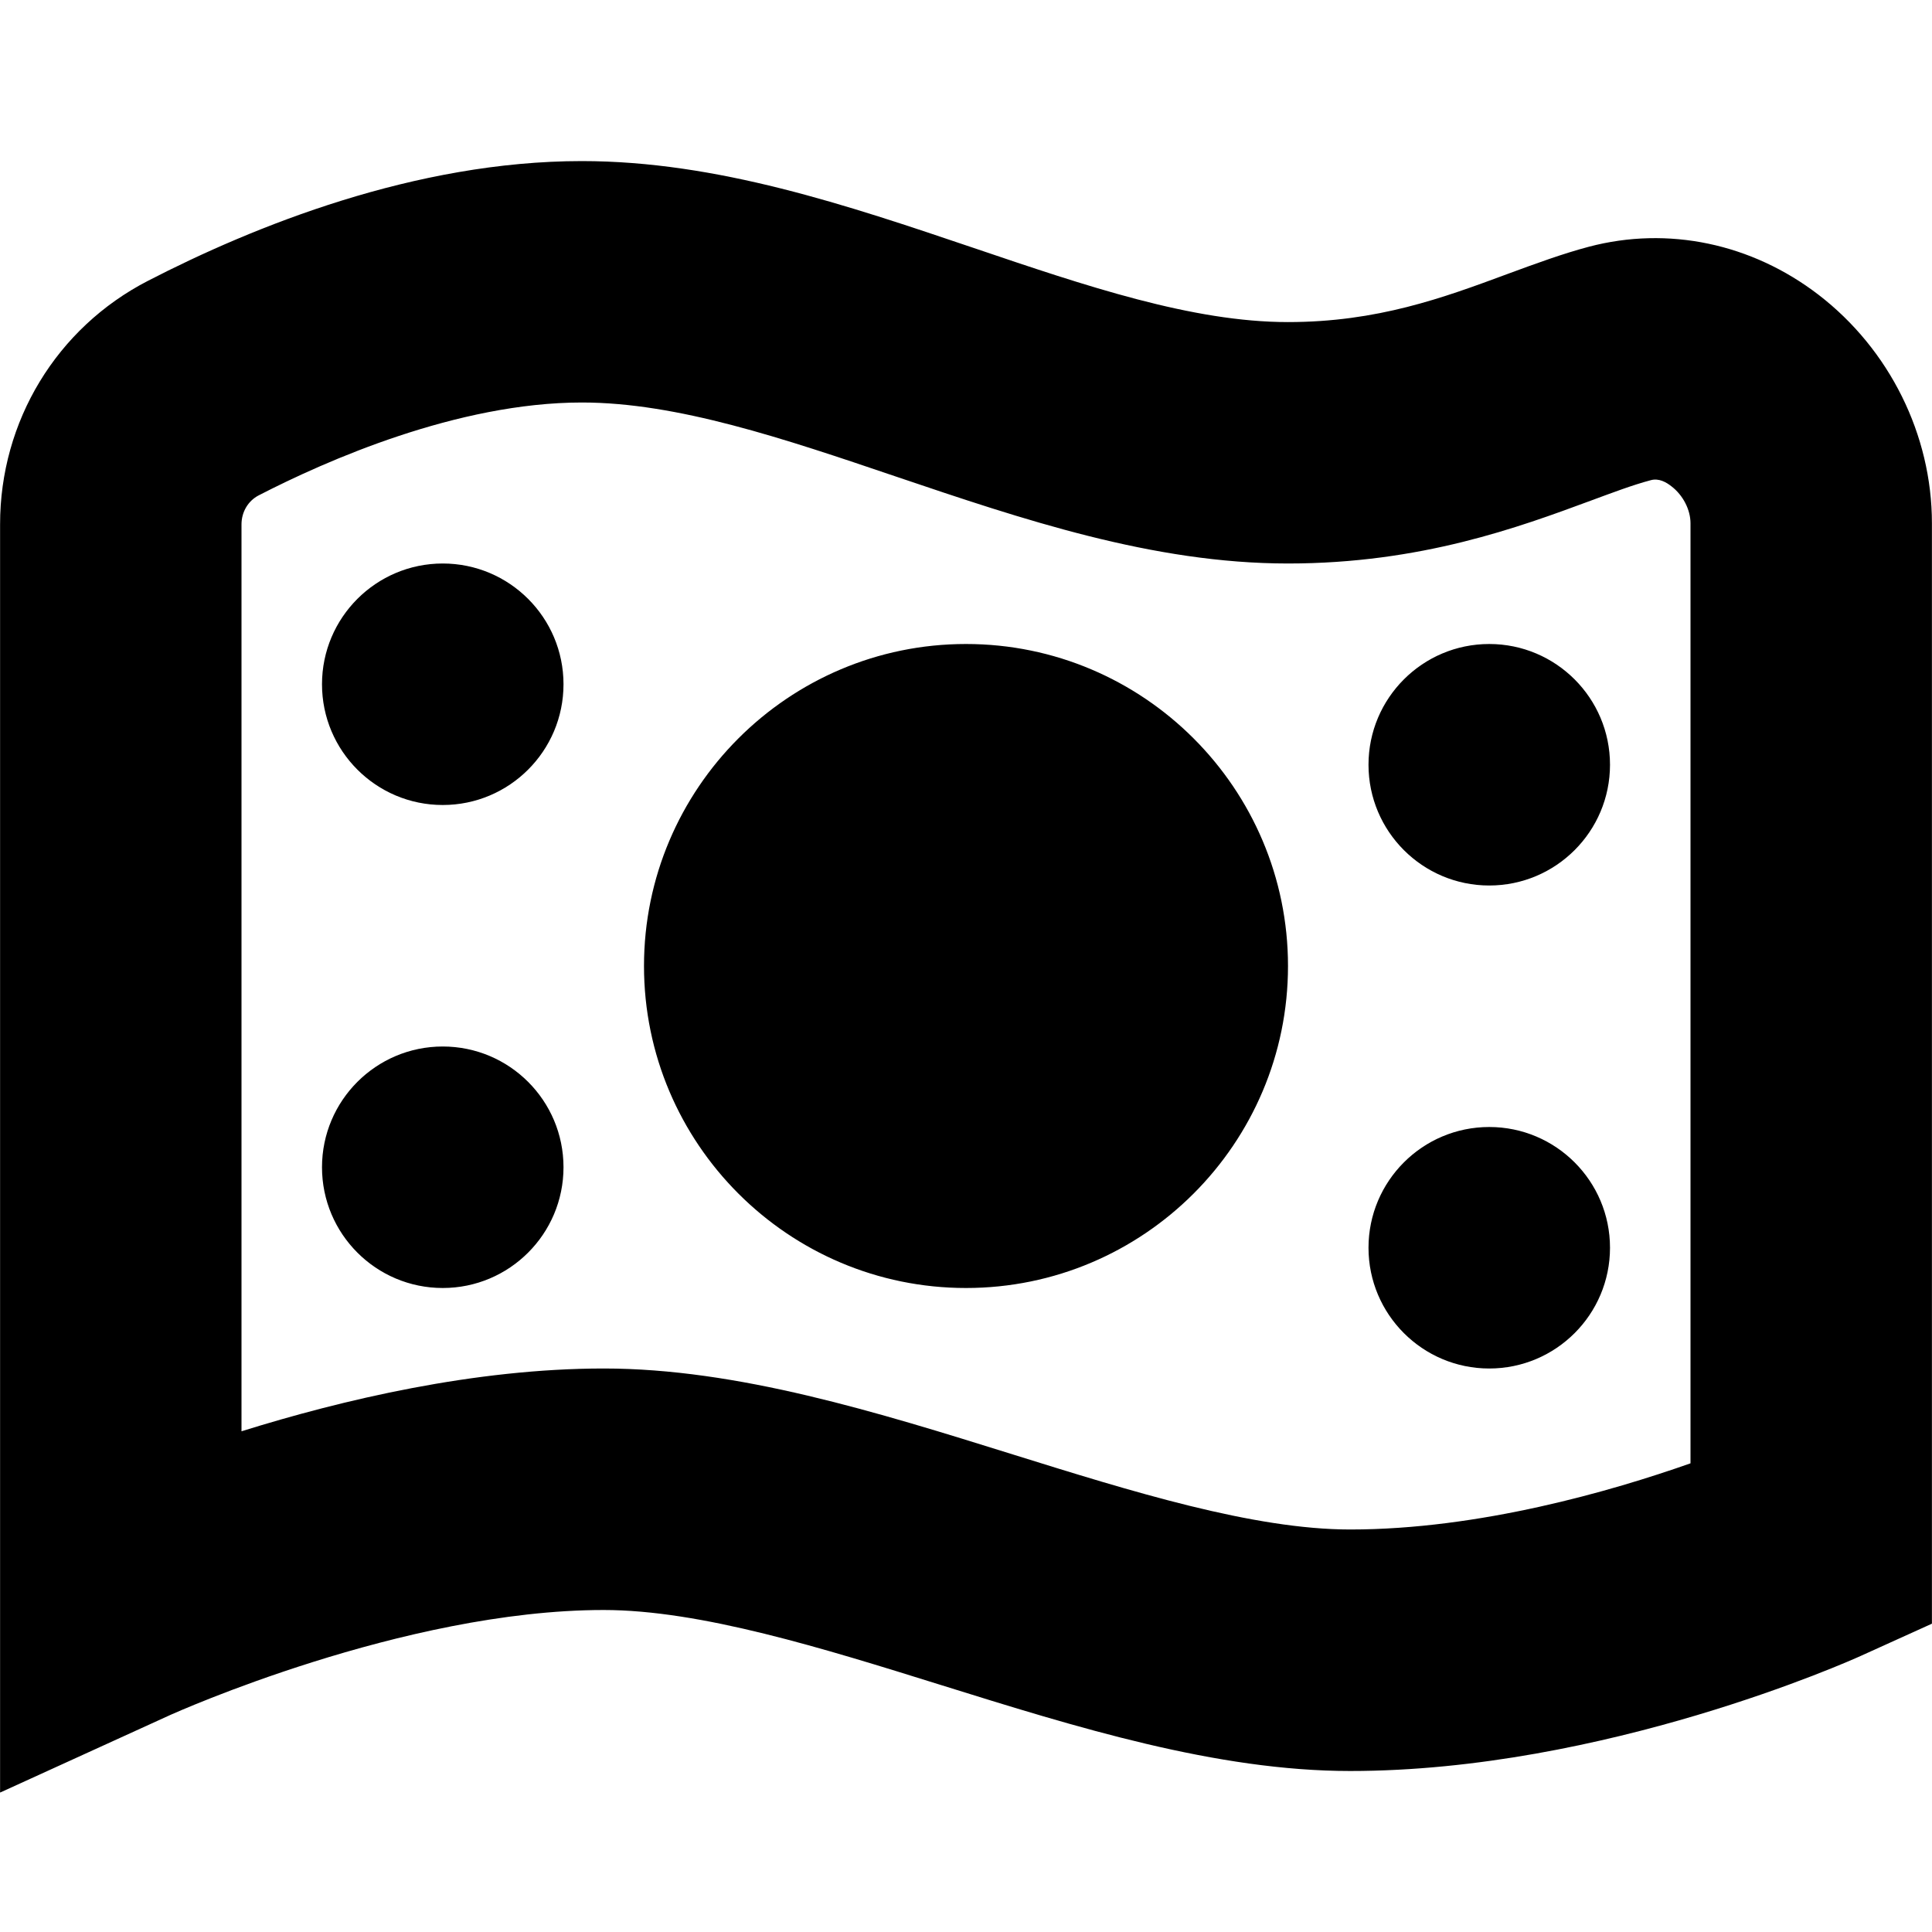
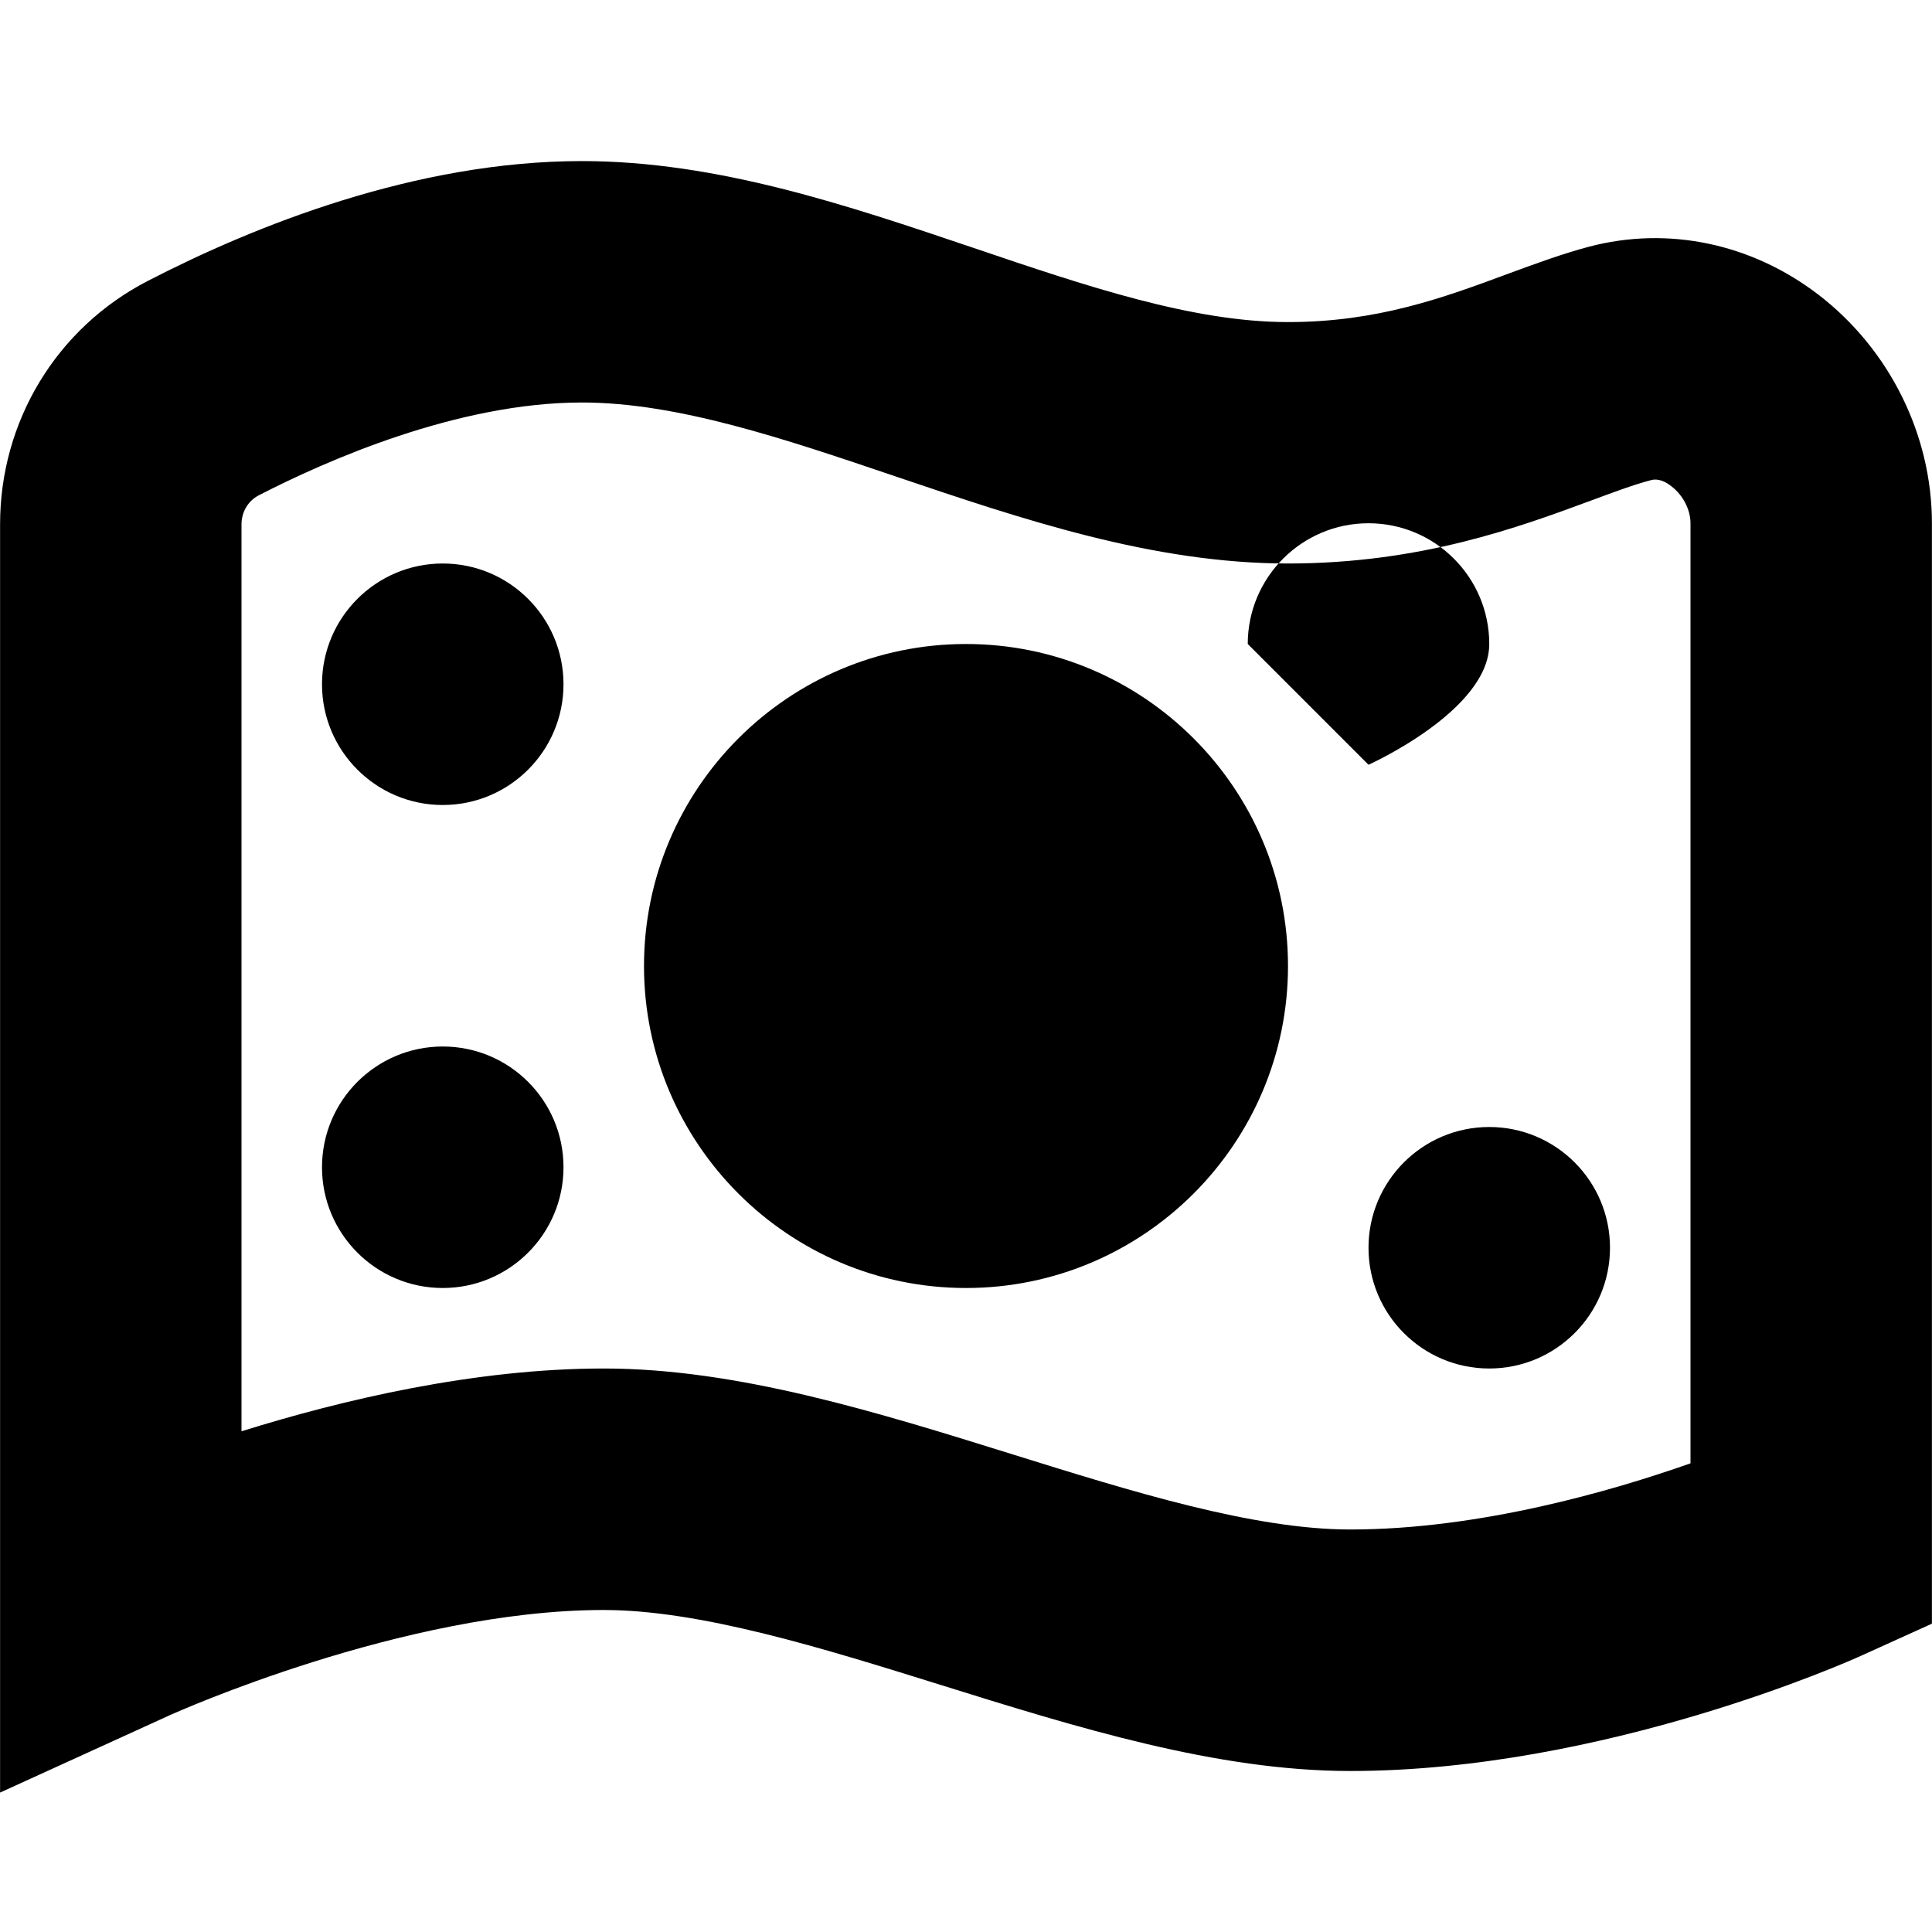
<svg xmlns="http://www.w3.org/2000/svg" id="Layer_1" data-name="Layer 1" viewBox="0 0 24 24" width="512" height="512">
-   <path d="M12,16c-2.206,0-4-1.794-4-4s1.794-4,4-4,4,1.794,4,4-1.794,4-4,4ZM5.5,7c-.828,0-1.5,.672-1.5,1.5s.672,1.5,1.5,1.5,1.5-.672,1.5-1.5-.672-1.5-1.5-1.5Zm11.5,2.5c0,.828,.672,1.5,1.5,1.5s1.5-.672,1.5-1.5-.672-1.5-1.5-1.5-1.5,.672-1.5,1.5Zm-11.5,3.5c-.828,0-1.5,.672-1.5,1.5s.672,1.5,1.5,1.5,1.5-.672,1.5-1.5-.672-1.5-1.5-1.5Zm11.5,2.5c0,.828,.672,1.5,1.5,1.5s1.5-.672,1.5-1.5-.672-1.5-1.5-1.5-1.5,.672-1.5,1.5ZM.001,22.268V6.515c-.001-1.282,.703-2.442,1.836-3.026,1.316-.679,3.32-1.488,5.391-1.488,1.679,0,3.299,.549,4.867,1.079,1.398,.474,2.72,.921,3.904,.921,1.112,0,1.93-.302,2.721-.595,.368-.136,.704-.258,1.018-.341,.981-.259,2.021-.042,2.854,.598,.881,.678,1.407,1.739,1.407,2.837v13.67l-.881,.399c-.129,.059-3.194,1.431-6.346,1.431-1.66,0-3.4-.543-5.083-1.068-1.468-.458-2.987-.932-4.19-.932-2.49,0-5.348,1.289-5.377,1.301L.001,22.268Zm7.499-5.268c1.66,0,3.4,.543,5.083,1.068,1.468,.458,2.987,.932,4.19,.932,1.604,0,3.251-.478,4.227-.822V6.5c0-.168-.093-.349-.237-.459-.062-.049-.155-.104-.256-.076-.23,.061-.476,.155-.745,.254-.892,.33-2.112,.781-3.762,.781-1.679,0-3.299-.549-4.867-1.079-1.398-.474-2.72-.921-3.904-.921-1.546,0-3.18,.723-4.016,1.154-.131,.068-.213,.206-.213,.36v11.266c1.251-.391,2.898-.78,4.5-.78Z" />
+   <path d="M12,16c-2.206,0-4-1.794-4-4s1.794-4,4-4,4,1.794,4,4-1.794,4-4,4ZM5.5,7c-.828,0-1.5,.672-1.5,1.5s.672,1.5,1.5,1.5,1.5-.672,1.5-1.5-.672-1.5-1.5-1.5Zm11.5,2.5s1.5-.672,1.5-1.5-.672-1.5-1.5-1.5-1.5,.672-1.5,1.5Zm-11.5,3.5c-.828,0-1.5,.672-1.5,1.5s.672,1.5,1.5,1.5,1.5-.672,1.5-1.5-.672-1.5-1.5-1.5Zm11.5,2.5c0,.828,.672,1.5,1.5,1.5s1.5-.672,1.5-1.5-.672-1.5-1.5-1.5-1.5,.672-1.5,1.5ZM.001,22.268V6.515c-.001-1.282,.703-2.442,1.836-3.026,1.316-.679,3.32-1.488,5.391-1.488,1.679,0,3.299,.549,4.867,1.079,1.398,.474,2.72,.921,3.904,.921,1.112,0,1.93-.302,2.721-.595,.368-.136,.704-.258,1.018-.341,.981-.259,2.021-.042,2.854,.598,.881,.678,1.407,1.739,1.407,2.837v13.67l-.881,.399c-.129,.059-3.194,1.431-6.346,1.431-1.66,0-3.4-.543-5.083-1.068-1.468-.458-2.987-.932-4.19-.932-2.49,0-5.348,1.289-5.377,1.301L.001,22.268Zm7.499-5.268c1.66,0,3.4,.543,5.083,1.068,1.468,.458,2.987,.932,4.19,.932,1.604,0,3.251-.478,4.227-.822V6.5c0-.168-.093-.349-.237-.459-.062-.049-.155-.104-.256-.076-.23,.061-.476,.155-.745,.254-.892,.33-2.112,.781-3.762,.781-1.679,0-3.299-.549-4.867-1.079-1.398-.474-2.72-.921-3.904-.921-1.546,0-3.18,.723-4.016,1.154-.131,.068-.213,.206-.213,.36v11.266c1.251-.391,2.898-.78,4.5-.78Z" />
</svg>